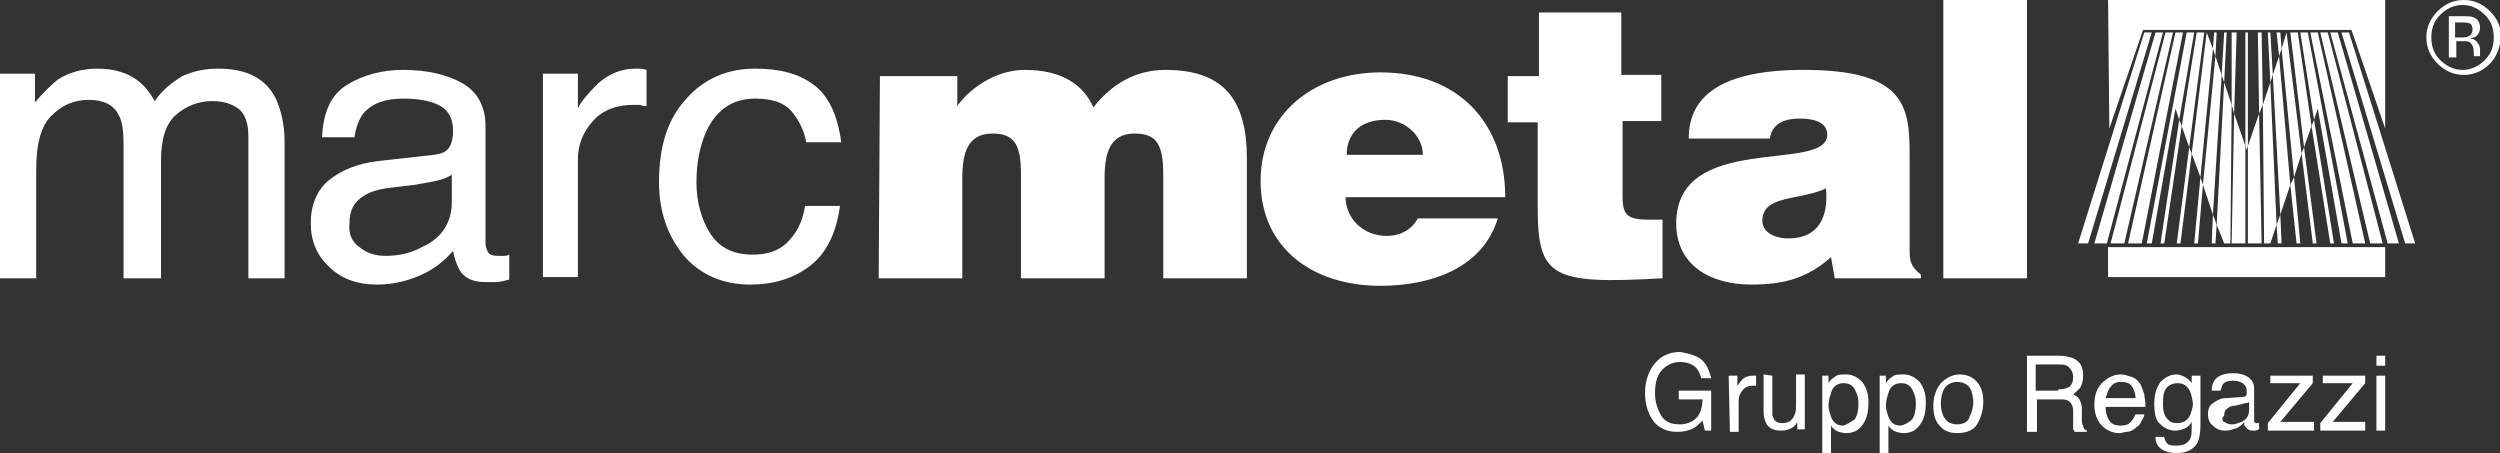
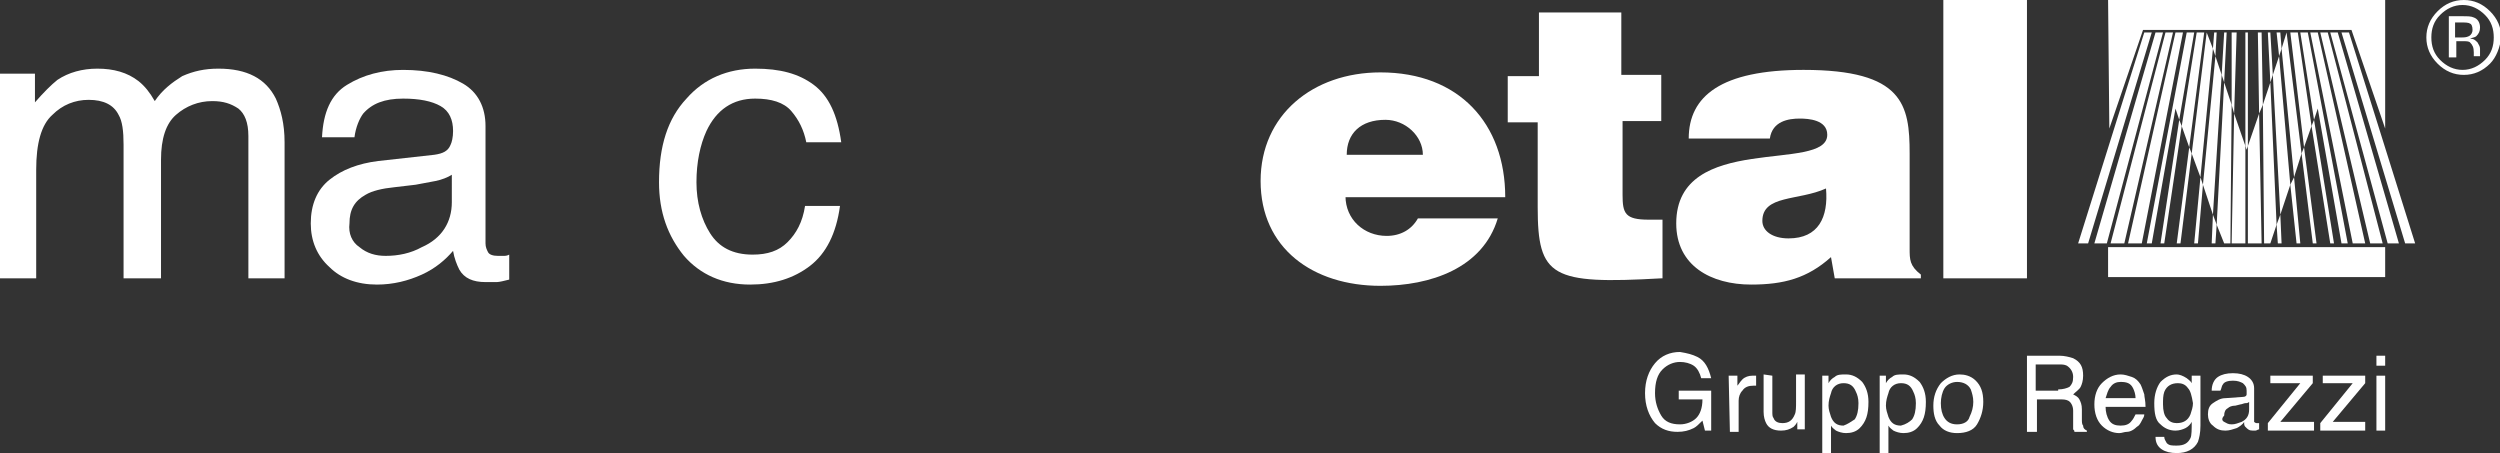
<svg xmlns="http://www.w3.org/2000/svg" version="1.1" id="Livello_1" x="0px" y="0px" viewBox="0 0 200.3 36.3" style="enable-background:new 0 0 200.3 36.3;" xml:space="preserve">
  <rect x="0" y="0" width="200.3" height="36.3" fill="#333333" stroke="none" />
  <style type="text/css">
	.st0{fill:#FFFFFF;}
</style>
  <g>
    <path class="st0" d="M0,5.9h2.8v2.3c0.7-0.8,1.3-1.4,1.8-1.8c0.9-0.6,2-0.9,3.2-0.9c1.3,0,2.4,0.3,3.3,1c0.5,0.4,0.9,0.9,1.3,1.6   c0.6-0.9,1.4-1.5,2.2-2c0.9-0.4,1.8-0.6,2.9-0.6c2.3,0,3.8,0.8,4.6,2.4c0.4,0.9,0.7,2,0.7,3.5v10.9h-2.9V10.9   c0-1.1-0.3-1.8-0.8-2.2c-0.6-0.4-1.2-0.6-2.1-0.6c-1.1,0-2.1,0.4-2.9,1.1c-0.8,0.7-1.2,1.9-1.2,3.6v9.5h-3V11.6   c0-1.1-0.1-1.9-0.4-2.4C9.1,8.4,8.3,8,7.1,8C6,8,5,8.4,4.2,9.2c-0.9,0.8-1.3,2.3-1.3,4.4v8.7H0V5.9z" />
    <path class="st0" d="M28.8,19.8c0.6,0.5,1.3,0.7,2.1,0.7c1,0,2-0.2,2.9-0.7c1.6-0.7,2.4-2,2.4-3.6V14c-0.3,0.2-0.8,0.4-1.3,0.5   s-1.1,0.2-1.6,0.3L31.6,15c-1,0.1-1.8,0.3-2.3,0.6c-0.9,0.5-1.3,1.2-1.3,2.3C27.9,18.7,28.2,19.4,28.8,19.8 M34.8,12.4   c0.7-0.1,1.1-0.3,1.3-0.8c0.1-0.2,0.2-0.6,0.2-1.1c0-0.9-0.3-1.6-1-2s-1.7-0.6-3-0.6c-1.5,0-2.5,0.4-3.2,1.2   c-0.3,0.4-0.6,1.1-0.7,1.9h-2.6c0.1-2,0.7-3.4,2-4.2s2.8-1.2,4.5-1.2c2,0,3.6,0.4,4.8,1.1s1.8,1.9,1.8,3.4v9.4   c0,0.3,0.1,0.5,0.2,0.7c0.1,0.2,0.4,0.3,0.8,0.3c0.1,0,0.3,0,0.4,0c0.2,0,0.3,0,0.5-0.1v2c-0.4,0.1-0.8,0.2-1,0.2s-0.5,0-0.9,0   c-1,0-1.7-0.3-2.1-1c-0.2-0.4-0.4-0.9-0.5-1.5c-0.6,0.7-1.4,1.4-2.5,1.9s-2.3,0.8-3.6,0.8c-1.6,0-2.9-0.5-3.8-1.4   c-1-0.9-1.5-2.1-1.5-3.5c0-1.5,0.5-2.7,1.5-3.5s2.3-1.3,3.9-1.5L34.8,12.4z" />
-     <path class="st0" d="M43.6,5.9h2.7v2.8c0.2-0.5,0.8-1.2,1.6-2c0.9-0.8,1.9-1.2,3-1.2c0.1,0,0.1,0,0.3,0c0.1,0,0.3,0,0.6,0.1v2.9   c-0.2,0-0.3,0-0.5-0.1c-0.1,0-0.3,0-0.5,0c-1.4,0-2.5,0.4-3.3,1.3c-0.8,0.9-1.2,1.9-1.2,3.1v9.4h-2.8V5.9H43.6z" />
    <path class="st0" d="M65.2,6.8c1.2,0.9,1.9,2.4,2.2,4.6h-2.8c-0.2-1-0.6-1.8-1.2-2.5c-0.6-0.7-1.6-1-2.9-1c-1.8,0-3.1,0.9-3.9,2.6   c-0.5,1.1-0.8,2.5-0.8,4.1s0.4,3,1.1,4.1c0.7,1.1,1.8,1.7,3.4,1.7c1.2,0,2.1-0.3,2.8-1s1.2-1.6,1.4-2.9h2.8   c-0.3,2.2-1.1,3.8-2.4,4.8c-1.3,1-2.9,1.5-4.8,1.5c-2.2,0-4-0.8-5.3-2.3c-1.3-1.6-2-3.5-2-5.9c0-2.9,0.7-5.1,2.2-6.7   c1.4-1.6,3.3-2.4,5.5-2.4C62.5,5.5,64,5.9,65.2,6.8" />
-     <path class="st0" d="M70.5,6.1h6.2v2.4c0.8-1.2,2.9-2.9,5.4-2.9c3,0,4.7,1.2,5.5,3c1.5-1.9,3.4-3,5.8-3c4.9,0,6.5,2.7,6.5,7.1v9.6   h-6.7V14c0-2.4-0.5-3.3-2.3-3.3c-2,0-2.4,1.6-2.4,3.6v8h-6.7V14c0-2.4-0.5-3.3-2.3-3.3c-2,0-2.4,1.6-2.4,3.6v8h-6.7L70.5,6.1   L70.5,6.1z" />
    <path class="st0" d="M114,12.4c0-1.5-1.4-2.8-3-2.8c-2,0-3.1,1.1-3.1,2.8H114z M107.8,15.7c0,1.9,1.5,3.2,3.3,3.2   c1.1,0,2-0.5,2.5-1.4h6.4c-1.2,4-5.4,5.4-9.4,5.4c-5.4,0-9.6-3-9.6-8.4c0-5.3,4.2-8.7,9.6-8.7c6.3,0,10,4.1,10,10h-12.8V15.7z" />
    <path class="st0" d="M133.1,22.3c-8.8,0.5-9.9-0.1-9.9-5.7V9.8h-2.4V6.1h2.5V1h6.6v5h3.2v3.7H130v5.9c0,1.5,0.2,2,2.1,2h1.1v4.7   H133.1z" />
    <path class="st0" d="M146.3,15.1c-2.2,1-5.1,0.5-5.1,2.6c0,0.8,0.8,1.4,2.1,1.4C145.7,19.1,146.5,17.4,146.3,15.1 M147,22.3   l-0.3-1.7c-1.9,1.7-3.8,2.2-6.4,2.2c-3.2,0-6-1.5-6-4.9c0-7.4,12.1-4,12.1-7.1c0-1.2-1.5-1.3-2.2-1.3c-0.9,0-2.2,0.2-2.4,1.6h-6.5   c0-3.4,2.6-5.5,9.2-5.5c8,0,8.5,2.8,8.5,6.7v7.6c0,0.9,0,1.4,0.9,2.1v0.3H147z" />
  </g>
  <rect x="155.7" y="0" class="st0" width="6.7" height="22.3" />
  <polygon class="st0" points="180,0 168.9,0 169,10.3 171.7,2.4 188.4,2.4 191.1,10.3 191.1,0 " />
  <rect x="168.9" y="19.8" class="st0" width="22.2" height="2.4" />
  <polygon class="st0" points="171.8,2.6 166.5,19.5 167.3,19.5 172.4,2.6 " />
  <polygon class="st0" points="172.7,2.6 167.8,19.5 168.8,19.5 173.3,2.6 " />
  <polygon class="st0" points="169.1,19.5 170.2,19.5 174.1,2.6 173.5,2.6 " />
  <polygon class="st0" points="174.9,2.6 174.3,2.6 170.5,19.5 171.6,19.5 " />
  <polygon class="st0" points="175.2,2.6 172,19.5 172.4,19.5 174.3,8.7 174.6,9.6 175.8,2.6 " />
  <polygon class="st0" points="176,2.6 174.8,10.1 175.4,11.8 176.6,2.6 " />
  <polygon class="st0" points="176.8,2.6 175.6,12.3 176.3,14.2 177.3,3.9 " />
  <polygon class="st0" points="177.5,4.5 176.5,14.8 177.3,17.2 178,6 " />
  <polygon class="st0" points="177.6,18 178.2,19.5 178.7,19.5 178.8,8.4 178.2,6.6 " />
  <polygon class="st0" points="178.8,19.5 179.9,19.5 179.9,11.7 179,9.1 " />
  <polygon class="st0" points="173.1,19.5 173.4,19.5 174.8,10.1 174.6,9.6 " />
  <polygon class="st0" points="174.7,19.5 175.6,12.3 175.4,11.8 174.4,19.5 " />
  <polygon class="st0" points="175.8,19.5 176.1,19.5 176.5,14.8 176.3,14.2 " />
  <polygon class="st0" points="177.2,19.5 177.5,19.5 177.6,18 177.3,17.2 " />
  <polygon class="st0" points="177.4,2.6 177.3,3.9 177.5,4.5 177.6,2.6 " />
  <polygon class="st0" points="178.2,2.6 178,6 178.2,6.6 178.4,2.6 " />
  <polygon class="st0" points="178.8,2.6 178.8,8.4 179,9.1 179.2,2.6 " />
  <polygon class="st0" points="188.2,2.6 187.6,2.6 192.7,19.5 193.5,19.5 " />
  <polygon class="st0" points="186.7,2.6 191.3,19.5 192.2,19.5 187.3,2.6 " />
  <polygon class="st0" points="190.9,19.5 186.5,2.6 185.9,2.6 189.9,19.5 " />
  <polygon class="st0" points="189.5,19.5 185.7,2.6 185.1,2.6 188.5,19.5 " />
  <polygon class="st0" points="187.6,19.5 188.1,19.5 184.9,2.6 184.3,2.6 185.4,9.6 185.7,8.7 " />
  <polygon class="st0" points="183.5,2.6 184.6,11.8 185.2,10.1 184.1,2.6 " />
  <polygon class="st0" points="183.2,2.6 182.8,3.9 183.8,14.2 184.4,12.3 " />
  <polygon class="st0" points="182.1,6 182.7,17.2 183.5,14.8 182.6,4.5 " />
  <polygon class="st0" points="181.3,8.4 181.4,19.5 181.9,19.5 182.4,18 181.9,6.6 " />
  <polygon class="st0" points="180.1,19.5 181.2,19.5 181,9.1 180.1,11.7 " />
  <polygon class="st0" points="186.7,19.5 187,19.5 185.4,9.6 185.2,10.1 " />
  <polygon class="st0" points="185.3,19.5 185.6,19.5 184.6,11.8 184.4,12.3 " />
  <polygon class="st0" points="183.5,14.8 184,19.5 184.3,19.5 183.8,14.2 " />
  <polygon class="st0" points="182.4,18 182.5,19.5 182.8,19.5 182.7,17.2 " />
  <polygon class="st0" points="182.4,2.6 182.6,4.5 182.8,3.9 182.7,2.6 " />
  <polygon class="st0" points="181.7,2.6 181.9,6.6 182.1,6 181.9,2.6 " />
  <polygon class="st0" points="180.9,2.6 181,9.1 181.3,8.4 181.2,2.6 " />
  <polygon class="st0" points="179.9,2.6 179.9,11.7 180,12 180.1,11.7 180.1,2.6 " />
  <g>
    <path class="st0" d="M197.9,1.9c-0.1-0.1-0.4-0.1-0.7-0.1h-0.5V3h0.5c0.2,0,0.4,0,0.6-0.1c0.2-0.1,0.3-0.3,0.3-0.5   C198.1,2.1,198,1.9,197.9,1.9 M197.3,1.3c0.4,0,0.7,0,0.9,0.1c0.3,0.1,0.5,0.4,0.5,0.8c0,0.3-0.1,0.5-0.3,0.7   c-0.1,0.1-0.3,0.1-0.5,0.2c0.3,0,0.4,0.1,0.6,0.3c0.1,0.2,0.2,0.3,0.2,0.5v0.2c0,0.1,0,0.2,0,0.2c0,0.1,0,0.1,0,0.2l0,0h-0.5l0,0   l0,0V4.4V4.2c0-0.4-0.1-0.6-0.3-0.8c-0.1-0.1-0.3-0.1-0.6-0.1h-0.5v1.3h-0.6V1.3H197.3z M195.5,1.2c-0.5,0.5-0.7,1.1-0.7,1.8   s0.2,1.3,0.7,1.8s1.1,0.8,1.8,0.8s1.3-0.3,1.8-0.8s0.7-1.1,0.7-1.8s-0.2-1.3-0.7-1.8s-1.1-0.8-1.8-0.8C196.6,0.4,196,0.7,195.5,1.2    M199.5,5.1c-0.6,0.6-1.3,0.9-2.1,0.9s-1.5-0.3-2.1-0.9s-0.9-1.3-0.9-2.1s0.3-1.5,0.9-2.1c0.6-0.6,1.3-0.9,2.1-0.9s1.5,0.3,2.1,0.9   s0.9,1.3,0.9,2.1C200.3,3.8,200,4.6,199.5,5.1" />
    <path class="st0" d="M136,28.6c0.6,0.3,0.9,0.9,1.1,1.7h-0.8c-0.1-0.4-0.3-0.8-0.6-1S135,29,134.6,29c-0.5,0-1,0.2-1.4,0.6   s-0.6,1-0.6,1.9c0,0.7,0.2,1.3,0.5,1.8s0.8,0.7,1.5,0.7c0.5,0,1-0.2,1.3-0.5s0.5-0.8,0.5-1.5h-1.9v-0.7h2.6v3.2h-0.5l-0.2-0.8   c-0.3,0.3-0.5,0.5-0.7,0.6c-0.4,0.2-0.8,0.3-1.3,0.3c-0.7,0-1.3-0.2-1.8-0.7c-0.5-0.6-0.8-1.4-0.8-2.4s0.3-1.8,0.8-2.4   s1.2-0.9,2-0.9C135.2,28.3,135.6,28.4,136,28.6" />
    <path class="st0" d="M138.5,30.1h0.7v0.8c0.1-0.1,0.2-0.3,0.4-0.5s0.5-0.3,0.8-0.3c0,0,0,0,0.1,0c0,0,0.1,0,0.2,0v0.8h-0.1h-0.1   c-0.4,0-0.7,0.1-0.9,0.4c-0.2,0.2-0.3,0.5-0.3,0.8v2.5h-0.7L138.5,30.1L138.5,30.1z" />
    <path class="st0" d="M142,30.1V33c0,0.2,0,0.4,0.1,0.5c0.1,0.3,0.4,0.4,0.7,0.4c0.5,0,0.8-0.2,1-0.7c0.1-0.2,0.1-0.6,0.1-1V30h0.7   v4.4H144v-0.6c-0.1,0.2-0.2,0.3-0.3,0.4c-0.3,0.2-0.6,0.3-1,0.3c-0.6,0-1-0.2-1.2-0.6c-0.1-0.2-0.2-0.5-0.2-0.9v-3L142,30.1   L142,30.1z" />
    <path class="st0" d="M148.6,33.6c0.2-0.3,0.3-0.7,0.3-1.3c0-0.4-0.1-0.7-0.2-0.9c-0.2-0.5-0.5-0.7-1-0.7s-0.9,0.3-1,0.8   c-0.1,0.3-0.2,0.6-0.2,1c0,0.3,0.1,0.6,0.2,0.9c0.2,0.5,0.5,0.7,1,0.7C148,34,148.3,33.8,148.6,33.6 M145.8,30.1h0.7v0.6   c0.1-0.2,0.3-0.4,0.5-0.5c0.2-0.2,0.5-0.2,0.9-0.2c0.5,0,0.9,0.2,1.3,0.6c0.3,0.4,0.5,0.9,0.5,1.6c0,1-0.2,1.6-0.7,2.1   c-0.3,0.3-0.7,0.4-1.1,0.4c-0.3,0-0.6-0.1-0.8-0.2c-0.1-0.1-0.3-0.2-0.4-0.4v2.2H146v-6.2H145.8z" />
    <path class="st0" d="M153.2,33.6c0.2-0.3,0.3-0.7,0.3-1.3c0-0.4-0.1-0.7-0.2-0.9c-0.2-0.5-0.5-0.7-1-0.7s-0.9,0.3-1,0.8   c-0.1,0.3-0.2,0.6-0.2,1c0,0.3,0.1,0.6,0.2,0.9c0.2,0.5,0.5,0.7,1,0.7C152.7,34,153,33.8,153.2,33.6 M150.4,30.1h0.7v0.6   c0.1-0.2,0.3-0.4,0.5-0.5c0.2-0.2,0.5-0.2,0.9-0.2c0.5,0,0.9,0.2,1.3,0.6c0.3,0.4,0.5,0.9,0.5,1.6c0,1-0.2,1.6-0.7,2.1   c-0.3,0.3-0.7,0.4-1.1,0.4c-0.3,0-0.6-0.1-0.8-0.2c-0.1-0.1-0.3-0.2-0.4-0.4v2.2h-0.7v-6.2H150.4z" />
    <path class="st0" d="M157.8,33.4c0.2-0.4,0.3-0.8,0.3-1.2s-0.1-0.7-0.2-1c-0.2-0.4-0.6-0.6-1.1-0.6c-0.4,0-0.8,0.2-1,0.5   s-0.3,0.8-0.3,1.2c0,0.5,0.1,0.9,0.3,1.2s0.5,0.5,1,0.5S157.7,33.8,157.8,33.4 M158.3,30.5c0.4,0.4,0.6,0.9,0.6,1.7   c0,0.7-0.2,1.3-0.5,1.8s-0.9,0.7-1.6,0.7c-0.6,0-1.1-0.2-1.4-0.6c-0.4-0.4-0.5-1-0.5-1.6c0-0.7,0.2-1.3,0.6-1.8   c0.4-0.4,0.9-0.7,1.5-0.7C157.4,30,157.9,30.1,158.3,30.5" />
    <path class="st0" d="M164.9,31.2c0.4,0,0.7-0.1,0.9-0.2c0.2-0.2,0.3-0.4,0.3-0.8s-0.2-0.7-0.5-0.9c-0.2-0.1-0.4-0.1-0.6-0.1h-1.9   v2.1h1.8V31.2z M162.3,28.5h2.7c0.4,0,0.8,0.1,1.1,0.2c0.6,0.3,0.8,0.7,0.8,1.4c0,0.4-0.1,0.7-0.2,0.9c-0.1,0.2-0.4,0.4-0.6,0.6   c0.2,0.1,0.4,0.2,0.5,0.4s0.2,0.4,0.2,0.8v0.8c0,0.2,0,0.4,0.1,0.5c0,0.2,0.1,0.3,0.3,0.4v0.1h-1c0-0.1,0-0.1-0.1-0.2   c0-0.1,0-0.2,0-0.5v-1c0-0.4-0.2-0.7-0.4-0.8c-0.2-0.1-0.4-0.1-0.7-0.1h-1.8v2.6h-0.8v-6.1H162.3z" />
    <path class="st0" d="M171.1,31.9c0-0.3-0.1-0.6-0.2-0.8c-0.2-0.4-0.5-0.5-1-0.5c-0.3,0-0.6,0.1-0.8,0.4c-0.2,0.2-0.3,0.6-0.4,0.9   H171.1z M170.8,30.2c0.3,0.1,0.5,0.3,0.7,0.6c0.1,0.2,0.2,0.5,0.3,0.8c0,0.2,0.1,0.5,0.1,1h-3.2c0,0.4,0.1,0.8,0.3,1.1   s0.5,0.4,0.9,0.4s0.7-0.1,0.9-0.4c0.1-0.1,0.2-0.3,0.3-0.5h0.7c0,0.2-0.1,0.3-0.2,0.5c-0.1,0.2-0.2,0.4-0.4,0.5   c-0.2,0.2-0.5,0.4-0.8,0.4c-0.2,0-0.4,0.1-0.6,0.1c-0.5,0-1-0.2-1.4-0.6c-0.4-0.4-0.6-1-0.6-1.7c0-0.7,0.2-1.3,0.6-1.7   c0.4-0.4,0.9-0.7,1.5-0.7C170.2,30,170.5,30.1,170.8,30.2" />
    <path class="st0" d="M175.3,31.1c-0.2-0.3-0.5-0.4-0.8-0.4c-0.5,0-0.9,0.2-1.1,0.7c-0.1,0.3-0.1,0.6-0.1,1c0,0.5,0.1,0.9,0.3,1.1   c0.2,0.3,0.5,0.4,0.8,0.4c0.5,0,0.9-0.2,1.1-0.7c0.1-0.3,0.2-0.6,0.2-0.9C175.6,31.7,175.5,31.3,175.3,31.1 M175.2,30.3   c0.1,0.1,0.3,0.2,0.4,0.4v-0.6h0.7v4c0,0.6-0.1,1-0.2,1.3c-0.3,0.6-0.9,0.9-1.7,0.9c-0.5,0-0.9-0.1-1.2-0.3s-0.5-0.5-0.5-1h0.7   c0,0.2,0.1,0.3,0.2,0.5c0.2,0.2,0.4,0.2,0.8,0.2c0.6,0,0.9-0.2,1.1-0.6c0.1-0.2,0.1-0.7,0.1-1.3c-0.1,0.2-0.3,0.4-0.5,0.5   s-0.5,0.2-0.8,0.2c-0.5,0-0.9-0.2-1.2-0.5c-0.4-0.3-0.5-0.9-0.5-1.7c0-0.7,0.2-1.3,0.5-1.7c0.4-0.4,0.8-0.6,1.3-0.6   C174.6,30,174.9,30.1,175.2,30.3" />
    <path class="st0" d="M178.2,33.8c0.2,0.1,0.3,0.2,0.6,0.2s0.5-0.1,0.8-0.2c0.4-0.2,0.6-0.5,0.6-1v-0.6c-0.1,0.1-0.2,0.1-0.3,0.1   s-0.3,0.1-0.4,0.1l-0.4,0.1c-0.3,0-0.5,0.1-0.6,0.2c-0.2,0.1-0.3,0.3-0.3,0.6C178,33.5,178,33.7,178.2,33.8 M179.7,31.8   c0.2,0,0.3-0.1,0.3-0.2s0-0.2,0-0.3c0-0.3-0.1-0.4-0.3-0.6c-0.2-0.1-0.4-0.2-0.8-0.2c-0.4,0-0.7,0.1-0.8,0.3   c-0.1,0.1-0.1,0.3-0.2,0.5h-0.7c0-0.5,0.2-0.9,0.5-1.1s0.7-0.3,1.2-0.3s0.9,0.1,1.2,0.3c0.3,0.2,0.5,0.5,0.5,0.9v2.5   c0,0.1,0,0.1,0,0.2c0,0,0.1,0.1,0.2,0.1h0.1h0.1v0.5c-0.1,0-0.2,0.1-0.3,0.1s-0.1,0-0.2,0c-0.3,0-0.4-0.1-0.6-0.3   c-0.1-0.1-0.1-0.2-0.1-0.4c-0.1,0.2-0.4,0.4-0.6,0.5c-0.3,0.1-0.6,0.2-0.9,0.2c-0.4,0-0.7-0.1-1-0.4c-0.3-0.2-0.4-0.6-0.4-0.9   c0-0.4,0.1-0.7,0.4-0.9c0.3-0.2,0.6-0.4,1-0.4L179.7,31.8z" />
  </g>
  <polygon class="st0" points="181.7,33.9 184.3,30.7 181.9,30.7 181.9,30.1 185.3,30.1 185.3,30.7 182.7,33.8 185.4,33.8 185.4,34.5   181.7,34.5 " />
  <polygon class="st0" points="185.9,33.9 188.5,30.7 186.1,30.7 186.1,30.1 189.5,30.1 189.5,30.7 186.9,33.8 189.5,33.8 189.5,34.5   185.9,34.5 " />
  <path class="st0" d="M190.4,34.5h0.7v-4.4h-0.7V34.5z M190.4,29.3h0.7v-0.8h-0.7V29.3z" />
</svg>